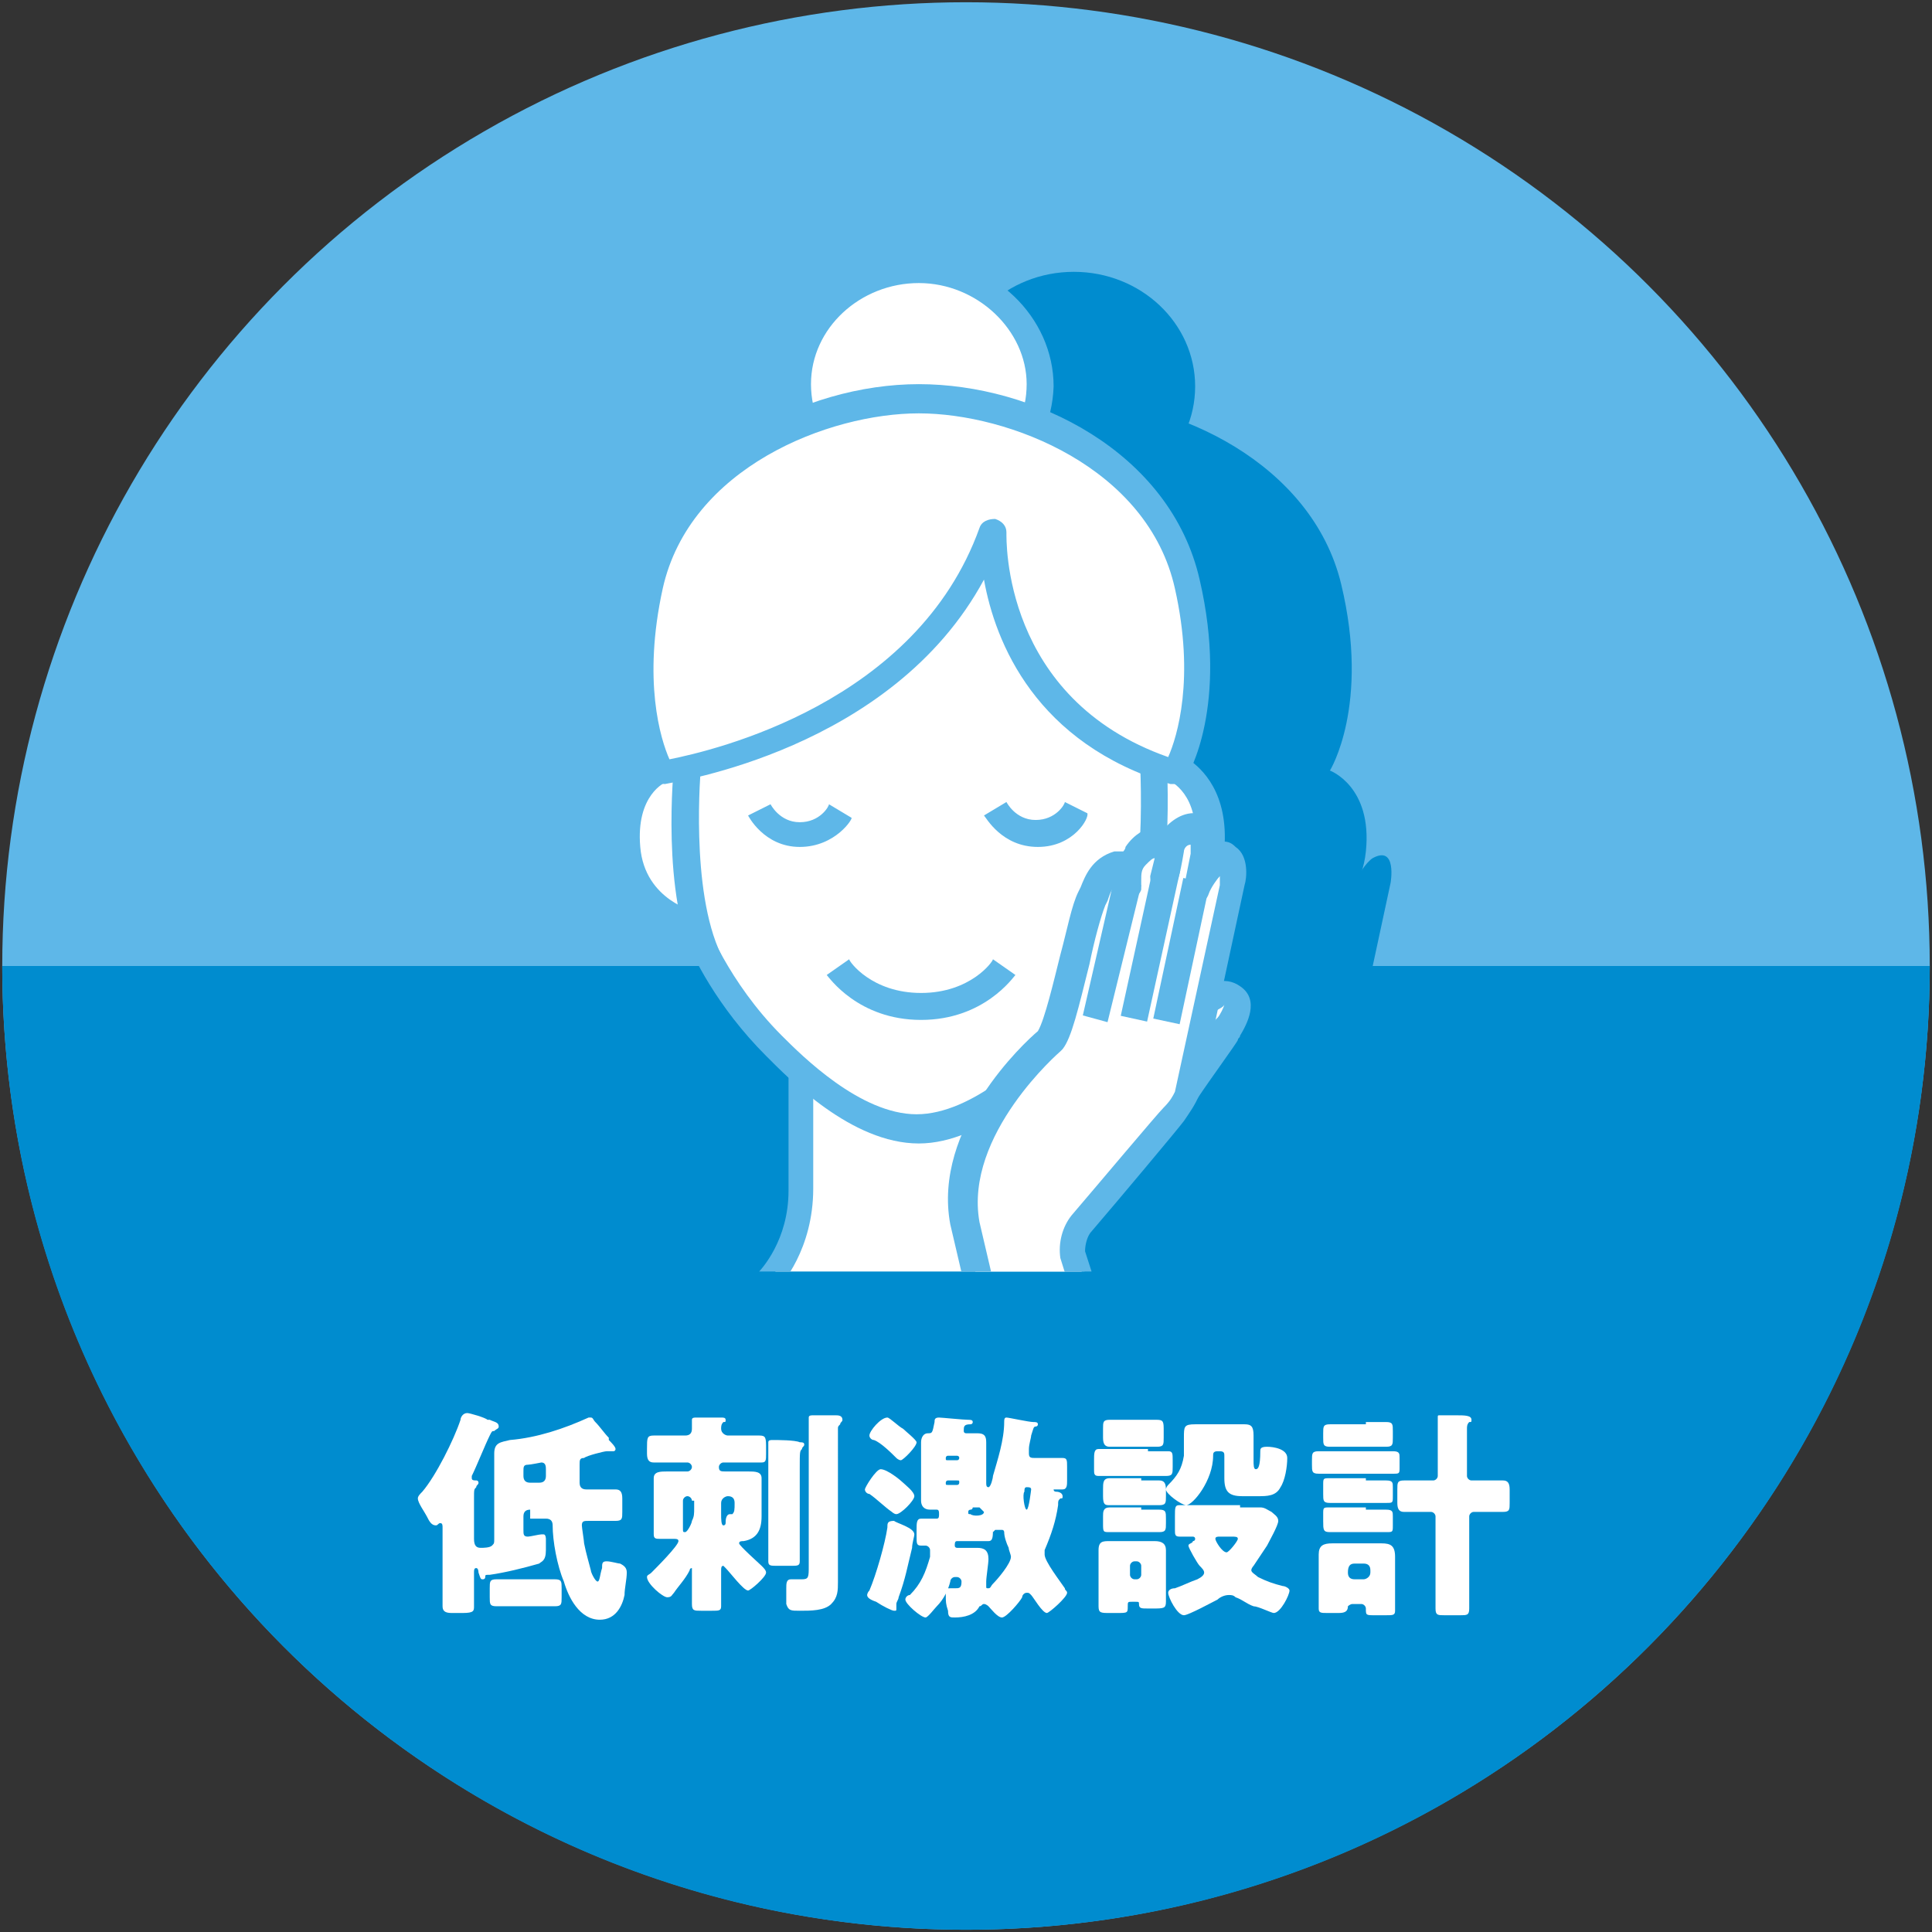
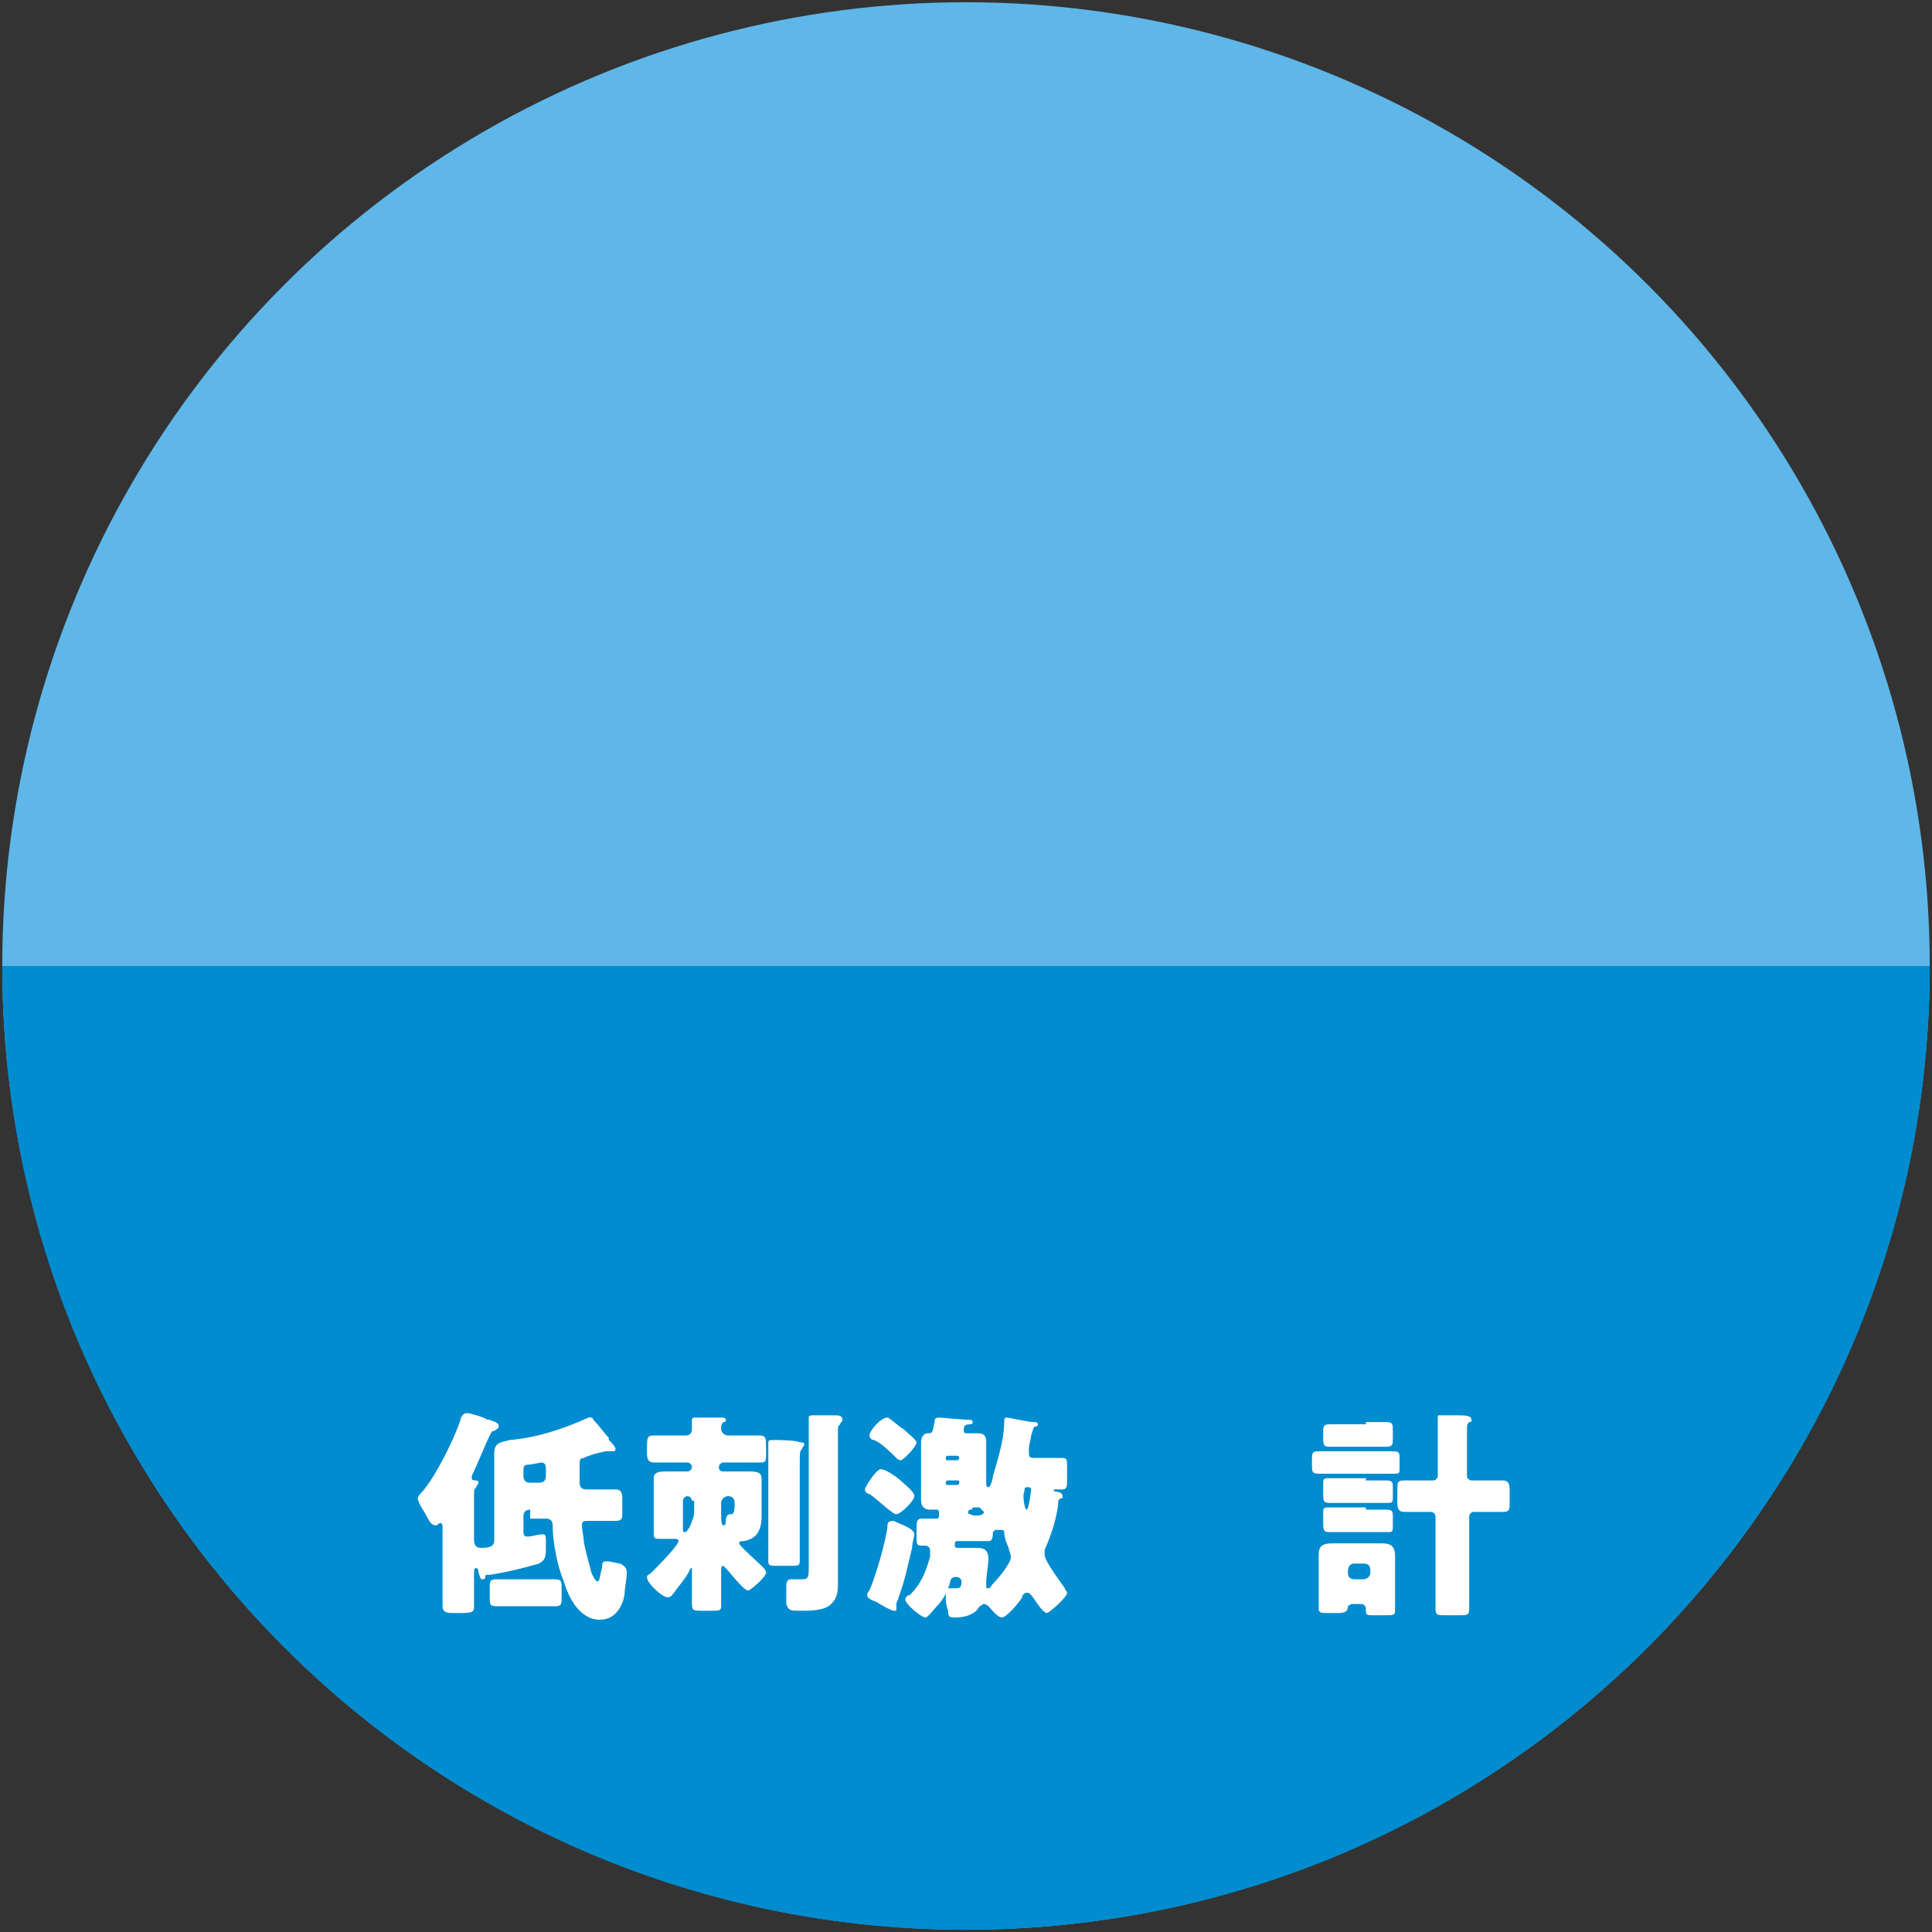
<svg xmlns="http://www.w3.org/2000/svg" xmlns:xlink="http://www.w3.org/1999/xlink" version="1.1" id="レイヤー_1" x="0px" y="0px" viewBox="0 0 86 86" style="enable-background:new 0 0 86 86;" xml:space="preserve">
  <rect x="0" y="0" width="86" height="86" fill="#333333" stroke="none" />
  <style type="text/css"> .st0{fill:#5EB7E8;} .st1{fill:#008CCF;} .st2{fill:#FFFFFF;} .st3{clip-path:url(#SVGID_2_);} </style>
  <g>
    <circle class="st0" cx="43" cy="43" r="42.9" />
    <path class="st1" d="M85.9,43c0,23.7-19.2,42.9-42.9,42.9S0.1,66.7,0.1,43H85.9z" />
    <g>
      <path class="st2" d="M23.6,67.2c-0.2,0-0.3,0.1-0.3,0.3v0.6c0,0.2,0,0.3,0.2,0.3c0.1,0,0.5-0.1,0.6-0.1c0,0,0.1,0,0.1,0 c0.1,0,0.1,0.2,0.1,0.2c0,0.2,0,0.3,0,0.5c0,0.5-0.2,0.5-0.3,0.6c-0.7,0.2-1.5,0.4-2.2,0.5c-0.2,0-0.2,0-0.2,0.1 c0,0.1-0.1,0.1-0.1,0.1c-0.1,0-0.1,0-0.2-0.3c0,0,0-0.2-0.1-0.2s-0.1,0.1-0.1,0.2v0.2c0,0.4,0,0.9,0,1.3c0,0.2,0,0.3-0.5,0.3h-0.5 c-0.3,0-0.4-0.1-0.4-0.3c0-0.4,0-0.9,0-1.3v-2.2c0-0.1,0-0.2-0.1-0.2c-0.1,0-0.1,0.1-0.2,0.1c-0.2,0-0.3-0.2-0.4-0.4 c-0.1-0.2-0.4-0.6-0.4-0.8c0-0.1,0.1-0.2,0.2-0.3c0.6-0.7,1.4-2.3,1.7-3.2c0-0.1,0.1-0.3,0.3-0.3c0.1,0,0.8,0.2,0.9,0.3l0.1,0 c0.2,0.1,0.4,0.1,0.4,0.3c0,0.1-0.1,0.1-0.2,0.2c-0.1,0-0.1,0-0.2,0.2c-0.2,0.4-0.6,1.4-0.8,1.8c0,0,0,0.1,0,0.1 c0,0.1,0.1,0.1,0.2,0.1c0.1,0,0.1,0.1,0.1,0.1c0,0.1-0.1,0.1-0.1,0.2c-0.1,0.1-0.1,0.1-0.1,0.5v1.8c0,0.3,0.1,0.4,0.3,0.4 c0.1,0,0.4,0,0.5-0.1c0.1-0.1,0.1-0.1,0.1-0.3v-3.8c0-0.5,0.3-0.5,0.7-0.6c1.2-0.1,2.4-0.5,3.5-1c0,0,0.1,0,0.1,0 c0.1,0,0.1,0.1,0.2,0.2c0.2,0.2,0.4,0.5,0.6,0.7c0,0,0,0,0,0.1c0.1,0.1,0.3,0.3,0.3,0.4c0,0,0,0.1-0.1,0.1c0,0-0.1,0-0.1,0 c0,0-0.1,0-0.2,0c-0.1,0-0.9,0.2-1,0.3c-0.2,0-0.2,0.1-0.2,0.3v0c0,0.3,0,0.5,0,0.8c0,0.2,0.1,0.3,0.3,0.3h0.1c0.4,0,0.8,0,1.2,0 c0.2,0,0.3,0.1,0.3,0.4v0.6c0,0.3,0,0.4-0.3,0.4c-0.4,0-0.7,0-1.1,0h-0.1c-0.2,0-0.3,0-0.3,0.2c0,0.1,0.1,0.7,0.1,0.8 c0.1,0.5,0.2,0.8,0.3,1.2c0,0.1,0.2,0.5,0.3,0.5c0.1,0,0.1-0.3,0.2-0.6c0-0.2,0-0.3,0.2-0.3c0.2,0,0.5,0.1,0.6,0.1 c0.2,0.1,0.3,0.2,0.3,0.4c0,0.3-0.1,0.7-0.1,1c-0.1,0.5-0.4,1.1-1.1,1.1c-0.9,0-1.4-1-1.6-1.7c-0.3-0.7-0.5-1.8-0.5-2.5 c0-0.2-0.1-0.3-0.3-0.3H23.6z M23.8,70.3c0.3,0,0.6,0,0.9,0c0.3,0,0.3,0.1,0.3,0.4v0.4c0,0.3,0,0.4-0.3,0.4c-0.3,0-0.6,0-0.9,0H23 c-0.3,0-0.6,0-0.9,0c-0.3,0-0.3-0.1-0.3-0.4v-0.4c0-0.3,0-0.4,0.3-0.4c0.3,0,0.6,0,0.9,0H23.8z M24,66c0.2,0,0.3-0.1,0.3-0.3v-0.3 c0-0.1,0-0.3-0.2-0.3c0,0-0.5,0.1-0.6,0.1c-0.2,0-0.2,0.1-0.2,0.3v0.2c0,0.2,0.1,0.3,0.3,0.3H24z" />
      <path class="st2" d="M32.1,70.1c0,0.5,0,1,0,1.4c0,0.2-0.1,0.2-0.4,0.2h-0.5c-0.3,0-0.4,0-0.4-0.3c0-0.5,0-0.9,0-1.4V70 c0-0.1,0-0.2,0-0.2c0,0-0.1,0-0.1,0.1c-0.2,0.4-0.5,0.7-0.7,1c-0.1,0.1-0.1,0.2-0.3,0.2c-0.2,0-0.9-0.6-0.9-0.9 c0-0.1,0.1-0.1,0.2-0.2c0.2-0.2,1.2-1.2,1.2-1.4c0-0.1-0.1-0.1-0.2-0.1h-0.6c-0.2,0-0.3,0-0.3-0.2c0-0.3,0-0.7,0-1v-0.7 c0-0.3,0-0.6,0-0.8c0-0.3,0.3-0.3,0.6-0.3c0.3,0,0.6,0,0.9,0c0.1,0,0.2-0.1,0.2-0.2c0-0.1-0.1-0.2-0.2-0.2h-0.5c-0.3,0-0.7,0-1,0 c-0.2,0-0.3-0.1-0.3-0.4v-0.2c0-0.5,0-0.6,0.3-0.6c0.3,0,0.7,0,1,0h0.4c0.2,0,0.3-0.1,0.3-0.3c0-0.1,0-0.3,0-0.3 c0-0.1,0-0.1,0-0.1c0-0.1,0.1-0.1,0.2-0.1c0.2,0,0.9,0,1.1,0c0.1,0,0.2,0,0.2,0.1c0,0.1,0,0.1-0.1,0.1c-0.1,0.1-0.1,0.2-0.1,0.3 c0,0.2,0.2,0.3,0.3,0.3h0.4c0.3,0,0.7,0,1,0c0.3,0,0.3,0.1,0.3,0.6v0.2c0,0.3,0,0.4-0.2,0.4c-0.4,0-0.7,0-1.1,0h-0.6 c-0.1,0-0.2,0.1-0.2,0.2c0,0.2,0.1,0.2,0.3,0.2c0.3,0,0.7,0,1,0c0.3,0,0.6,0,0.6,0.3c0,0.2,0,0.5,0,0.8v0.2c0,0.2,0,0.5,0,0.7 c0,0.6-0.2,1-0.8,1.1c-0.1,0-0.2,0-0.2,0.1c0,0.1,0.9,0.9,1,1c0.1,0.1,0.2,0.2,0.2,0.3c0,0.2-0.7,0.8-0.8,0.8c-0.2,0-0.8-0.8-1-1 c0,0-0.1-0.1-0.1-0.1c-0.1,0-0.1,0.1-0.1,0.2V70.1z M30.8,66.8c0-0.1-0.1-0.2-0.2-0.2h0c-0.1,0-0.2,0.1-0.2,0.2v0.5 c0,0.2,0,0.5,0,0.7c0,0.2,0,0.2,0.1,0.2c0.1,0,0.3-0.4,0.3-0.5c0.1-0.2,0.1-0.3,0.1-0.6V66.8z M32.7,66.9c0-0.2-0.1-0.3-0.3-0.3h0 c-0.1,0-0.3,0.1-0.3,0.3v0.5c0,0.2,0,0.5,0.1,0.5c0.1,0,0.1-0.1,0.1-0.1c0-0.1,0-0.4,0.2-0.4h0.1C32.7,67.3,32.7,67.2,32.7,66.9 L32.7,66.9z M35.6,68.3c0,0.4,0,0.8,0,1.2c0,0.2-0.1,0.2-0.4,0.2h-0.6c-0.3,0-0.4,0-0.4-0.2c0-0.4,0-0.8,0-1.2v-3.4 c0-0.4,0-0.6,0-0.7c0-0.1,0.1-0.1,0.2-0.1c0.2,0,1,0,1.2,0.1c0.1,0,0.2,0,0.2,0.1c0,0.1-0.1,0.1-0.1,0.2c-0.1,0.1-0.1,0.1-0.1,0.9 V68.3z M37.3,69.5c0,0.3,0,0.6,0,0.9c0,0.4,0,0.7-0.3,1c-0.3,0.3-0.9,0.3-1.4,0.3c-0.4,0-0.5,0-0.6-0.3C35,71.3,35,71,35,70.7 c0-0.2,0-0.4,0.2-0.4c0,0,0.3,0,0.5,0c0.3,0,0.3-0.1,0.3-0.6v-5.8c0-0.2,0-0.5,0-0.6c0,0,0-0.1,0-0.2c0-0.1,0.1-0.1,0.2-0.1 c0.2,0,0.8,0,1,0c0.1,0,0.3,0,0.3,0.2c0,0.1-0.1,0.1-0.1,0.2c-0.1,0.1-0.1,0.1-0.1,0.2V69.5z" />
      <path class="st2" d="M40.7,68.3c0,0.1-0.1,0.4-0.1,0.6c-0.2,0.8-0.3,1.4-0.6,2.2c0,0.1-0.1,0.2-0.1,0.3c0,0,0,0.1,0,0.1 c0,0,0,0.1,0,0.1c0,0.1,0,0.1-0.1,0.1s-0.5-0.2-0.8-0.4c-0.3-0.1-0.4-0.2-0.4-0.3c0,0,0-0.1,0.1-0.2c0.3-0.7,0.7-2.1,0.8-2.8 c0-0.2,0-0.3,0.3-0.3C39.9,67.8,40.7,68,40.7,68.3z M40.2,66c0.1,0.1,0.5,0.4,0.5,0.6c0,0.2-0.6,0.8-0.8,0.8 c-0.1,0-0.2-0.1-0.2-0.1c-0.3-0.2-0.7-0.6-1-0.8c-0.1,0-0.2-0.1-0.2-0.2c0-0.1,0.5-0.9,0.7-0.9C39.5,65.4,40.1,65.9,40.2,66z M40.2,63.6c0.1,0.1,0.6,0.5,0.6,0.6c0,0.2-0.6,0.8-0.7,0.8c-0.1,0-0.2-0.1-0.2-0.1c-0.2-0.2-0.7-0.7-1-0.8 c-0.1,0-0.2-0.1-0.2-0.2c0-0.2,0.5-0.8,0.8-0.8C39.6,63.1,40,63.5,40.2,63.6z M42.9,63.7c0,0.1,0.1,0.1,0.1,0.1c0.2,0,0.3,0,0.5,0 c0.3,0,0.4,0.1,0.4,0.4c0,0.2,0,0.4,0,0.7v1.1c0,0.1,0,0.2,0.1,0.2c0.1,0,0.2-0.4,0.2-0.5c0.2-0.7,0.5-1.6,0.5-2.4 c0-0.1,0-0.2,0.1-0.2c0.1,0,1,0.2,1.2,0.2c0.1,0,0.2,0,0.2,0.1c0,0.1-0.1,0.1-0.1,0.1c-0.1,0-0.1,0.1-0.2,0.4 c0,0.1-0.1,0.4-0.1,0.6c0,0.1,0,0.1,0,0.2c0,0.2,0.1,0.2,0.3,0.2h0.4c0.3,0,0.6,0,0.8,0c0.2,0,0.2,0.1,0.2,0.4v0.6 c0,0.2,0,0.4-0.2,0.4c-0.1,0-0.2,0-0.3,0c0,0-0.1,0-0.1,0c0,0.1,0.1,0.1,0.1,0.1c0.2,0,0.3,0.1,0.3,0.2c0,0.1,0,0.1-0.1,0.1 c-0.1,0.1-0.1,0.1-0.1,0.3c-0.1,0.7-0.3,1.3-0.6,2c0,0.1,0,0.1,0,0.2c0,0.3,0.7,1.2,0.9,1.5c0,0.1,0.1,0.1,0.1,0.2 c0,0.2-0.8,0.9-0.9,0.9c-0.2,0-0.6-0.7-0.7-0.8c-0.1-0.1-0.1-0.1-0.2-0.1c-0.1,0-0.2,0.1-0.2,0.2c-0.1,0.2-0.7,0.9-0.9,0.9 c-0.2,0-0.5-0.4-0.6-0.5c0,0-0.1-0.1-0.2-0.1c-0.1,0-0.1,0.1-0.2,0.1c-0.2,0.4-0.7,0.5-1.1,0.5c-0.2,0-0.3,0-0.3-0.3 c-0.1-0.3-0.1-0.4-0.1-0.7c0-0.3,0-0.3,0.2-0.3c0.1,0,0.1,0,0.2,0c0.2,0,0.3,0,0.3-0.3c0-0.1-0.1-0.2-0.2-0.2h-0.1 c-0.1,0-0.2,0.1-0.2,0.2c-0.1,0.4-0.3,0.8-0.6,1.1c-0.1,0.1-0.4,0.5-0.5,0.5c-0.2,0-0.9-0.6-0.9-0.8c0-0.1,0.1-0.2,0.2-0.2 c0.5-0.5,0.7-1,0.9-1.7c0-0.1,0-0.2,0-0.3c0-0.1-0.1-0.2-0.2-0.2H41c-0.2,0-0.2-0.1-0.2-0.4v-0.3c0-0.3,0-0.5,0.2-0.5 c0.2,0,0.5,0,0.7,0c0.1,0,0.1-0.1,0.1-0.2c0-0.1,0-0.2-0.1-0.2c-0.1,0-0.2,0-0.3,0c-0.3,0-0.4-0.2-0.4-0.4c0-0.2,0-0.4,0-0.7v-1.2 c0-0.2,0-0.4,0-0.7c0-0.2,0.1-0.4,0.3-0.4c0.2,0,0.2,0,0.3-0.5c0-0.1,0-0.2,0.2-0.2c0.1,0,1.1,0.1,1.3,0.1c0.1,0,0.2,0,0.2,0.1 c0,0.1-0.1,0.1-0.1,0.1C42.9,63.4,42.9,63.5,42.9,63.7C42.9,63.6,42.9,63.6,42.9,63.7z M42.6,65c0.1,0,0.1-0.1,0.1-0.1v0 c0-0.1-0.1-0.1-0.1-0.1h-0.4c-0.1,0-0.1,0.1-0.1,0.1v0c0,0.1,0,0.1,0.1,0.1H42.6z M42.2,65.9c-0.1,0-0.1,0.1-0.1,0.1V66 c0,0.1,0,0.1,0.1,0.1h0.4c0.1,0,0.1-0.1,0.1-0.1V66c0-0.1,0-0.1-0.1-0.1H42.2z M42.6,68.6c-0.1,0-0.1,0.1-0.1,0.2 c0,0.1,0.1,0.1,0.1,0.1h0.4c0.2,0,0.4,0,0.5,0c0.3,0,0.5,0.1,0.5,0.5c0,0.2-0.1,0.8-0.1,1c0,0,0,0.1,0,0.2c0,0.1,0,0.1,0.1,0.1 c0.1,0,0.1-0.1,0.2-0.2c0.2-0.2,0.8-0.9,0.8-1.2c0-0.1-0.1-0.3-0.1-0.4c-0.1-0.2-0.2-0.5-0.2-0.7c0,0,0-0.1-0.1-0.1 c0,0-0.1,0-0.1,0c0,0-0.1,0-0.1,0c0,0-0.1,0-0.1,0c0,0-0.1,0.1-0.1,0.1V68c0,0.4,0,0.6-0.2,0.6c-0.2,0-0.5,0-0.9,0H42.6z M43.8,67.3c0,0-0.1-0.1-0.1-0.1c0,0-0.1-0.1-0.1-0.1h-0.3c0,0,0,0,0,0c0,0,0,0.1-0.1,0.1c0,0-0.1,0-0.1,0.1s0,0.1,0.1,0.1 C43.3,67.5,43.8,67.5,43.8,67.3C43.8,67.4,43.8,67.4,43.8,67.3z M45.7,67.2c0.1,0,0.2-0.9,0.2-0.9c0-0.1-0.1-0.1-0.2-0.1 c-0.1,0-0.1,0.1-0.1,0.2C45.5,66.5,45.6,67.2,45.7,67.2z" />
-       <path class="st2" d="M51.1,64.6c0.3,0,0.6,0,0.9,0c0.2,0,0.2,0.1,0.2,0.4v0.3c0,0.3,0,0.4-0.3,0.4c-0.2,0-0.4,0-0.8,0h-1.3 c-0.3,0-0.6,0-0.9,0c-0.2,0-0.2-0.1-0.2-0.3V65c0-0.3,0-0.5,0.2-0.5c0.3,0,0.6,0,0.9,0H51.1z M51.9,70.8c0,0.2,0,0.4,0,0.5 c0,0.3-0.1,0.3-0.6,0.3h-0.2c-0.3,0-0.4,0-0.4-0.2c0-0.1,0-0.1-0.2-0.1h-0.1c-0.2,0-0.2,0-0.2,0.2c0,0.3,0,0.3-0.5,0.3h-0.3 c-0.4,0-0.5,0-0.5-0.3c0-0.2,0-0.4,0-0.5v-1.3c0-0.2,0-0.4,0-0.7c0-0.4,0.2-0.4,0.5-0.4c0.2,0,0.5,0,0.7,0h0.7c0.2,0,0.4,0,0.6,0 c0.3,0,0.5,0.1,0.5,0.4c0,0.2,0,0.4,0,0.7V70.8z M50.7,63.2c0.3,0,0.6,0,0.8,0c0.3,0,0.3,0.1,0.3,0.5v0.3c0,0.3,0,0.4-0.3,0.4 c-0.3,0-0.6,0-0.8,0h-0.5c-0.3,0-0.6,0-0.8,0s-0.3-0.1-0.3-0.4v-0.4c0-0.3,0-0.4,0.3-0.4s0.6,0,0.8,0H50.7z M50.8,65.9 c0.3,0,0.5,0,0.8,0c0.2,0,0.3,0.1,0.3,0.4v0.3c0,0.3,0,0.4-0.3,0.4c-0.3,0-0.5,0-0.8,0h-0.6c-0.4,0-0.6,0-0.8,0 c-0.2,0-0.3,0-0.3-0.4v-0.3c0-0.3,0-0.5,0.3-0.5c0.3,0,0.5,0,0.8,0H50.8z M50.8,67.2c0.4,0,0.6,0,0.8,0c0.3,0,0.3,0.1,0.3,0.4v0.2 c0,0.3,0,0.4-0.3,0.4c-0.2,0-0.4,0-0.8,0h-0.6c-0.4,0-0.6,0-0.8,0c-0.3,0-0.3,0-0.3-0.4v-0.3c0-0.2,0-0.4,0.3-0.4 c0.3,0,0.5,0,0.8,0H50.8z M50.3,70.1c0,0.1,0.1,0.2,0.2,0.2h0.1c0.1,0,0.2-0.1,0.2-0.2v-0.4c0-0.1-0.1-0.2-0.2-0.2h-0.1 c-0.1,0-0.2,0.1-0.2,0.2V70.1z M54.5,64.8c0-0.1,0-0.2-0.2-0.2h-0.1c-0.2,0-0.2,0.1-0.2,0.2c0,1.1-0.9,2.2-1.2,2.2 c-0.2,0-0.9-0.5-0.9-0.7c0-0.1,0.1-0.2,0.1-0.2c0.4-0.4,0.6-0.7,0.7-1.3c0-0.3,0-0.6,0-0.8c0-0.5,0-0.6,0.5-0.6c0.1,0,0.3,0,0.4,0 H55c0.1,0,0.3,0,0.4,0c0.3,0,0.4,0.1,0.4,0.5c0,0.2,0,0.3,0,0.5V65c0,0.2,0,0.4,0.1,0.4h0c0.1,0,0.2-0.1,0.2-0.8 c0-0.1,0-0.2,0.3-0.2c0.3,0,0.9,0.1,0.9,0.5c0,0.4-0.1,1-0.3,1.3c-0.2,0.4-0.6,0.4-1,0.4h-0.7c-0.6,0-0.8-0.2-0.8-0.8 c0-0.2,0-0.4,0-0.6V64.8z M55.2,67.1c0.4,0,0.8,0,0.9,0c0.2,0,0.3,0.1,0.5,0.2c0.1,0.1,0.3,0.2,0.3,0.4c0,0.2-0.4,0.9-0.5,1.1 c-0.2,0.3-0.4,0.6-0.6,0.9c0,0-0.1,0.1-0.1,0.2c0,0.1,0.2,0.2,0.3,0.3c0.4,0.2,0.7,0.3,1.1,0.4c0.1,0,0.3,0.1,0.3,0.2 c0,0.2-0.4,1-0.7,1c-0.1,0-0.7-0.3-0.9-0.3c-0.3-0.1-0.5-0.3-0.8-0.4c-0.1-0.1-0.2-0.1-0.3-0.1c-0.2,0-0.4,0.1-0.5,0.2 c-0.2,0.1-1.3,0.7-1.5,0.7c-0.3,0-0.7-0.8-0.7-1c0-0.1,0.1-0.2,0.3-0.2c0.3-0.1,0.7-0.3,1-0.4c0.2-0.1,0.3-0.2,0.3-0.3 c0-0.1-0.1-0.2-0.2-0.3c-0.1-0.1-0.5-0.8-0.5-0.9c0-0.1,0.2-0.1,0.2-0.2c0,0,0.1,0,0.1-0.1s-0.1-0.1-0.1-0.1c-0.2,0-0.4,0-0.6,0 c-0.2,0-0.2-0.1-0.2-0.3v-0.6c0-0.4,0-0.5,0.2-0.5c0.3,0,0.6,0,0.9,0H55.2z M54.3,68.4c-0.1,0-0.2,0-0.2,0.1 c0,0.1,0.3,0.6,0.5,0.6c0.1,0,0.5-0.5,0.5-0.6c0-0.1-0.1-0.1-0.3-0.1H54.3z" />
      <path class="st2" d="M60.9,64.6c0.3,0,0.7,0,1.1,0c0.3,0,0.3,0.1,0.3,0.3v0.4c0,0.3,0,0.3-0.3,0.3c-0.3,0-0.7,0-1.1,0h-1.1 c-0.3,0-0.7,0-1.1,0c-0.3,0-0.3-0.1-0.3-0.4V65c0-0.3,0-0.4,0.3-0.4c0.3,0,0.6,0,1,0H60.9z M60.2,71.4c-0.1,0-0.2,0.1-0.2,0.1v0 c0,0.2-0.1,0.3-0.4,0.3h-0.5c-0.3,0-0.4,0-0.4-0.2c0-0.3,0-0.6,0-0.9v-0.8c0-0.3,0-0.5,0-0.7c0-0.4,0.2-0.5,0.6-0.5 c0.2,0,0.5,0,0.7,0h0.8c0.2,0,0.5,0,0.7,0c0.4,0,0.6,0.1,0.6,0.6c0,0.2,0,0.5,0,0.7v0.8c0,0.3,0,0.6,0,0.9c0,0.2-0.1,0.2-0.4,0.2 h-0.5c-0.4,0-0.4,0-0.4-0.3c0-0.1-0.1-0.2-0.2-0.2H60.2z M60.8,63.3c0.3,0,0.6,0,0.9,0c0.3,0,0.3,0.1,0.3,0.4v0.3 c0,0.3,0,0.4-0.3,0.4c-0.3,0-0.6,0-0.9,0h-0.7c-0.3,0-0.6,0-0.9,0c-0.3,0-0.3-0.1-0.3-0.4v-0.2c0-0.3,0-0.4,0.3-0.4 c0.3,0,0.6,0,0.9,0H60.8z M60.8,65.9c0.3,0,0.6,0,0.9,0c0.3,0,0.3,0.1,0.3,0.3v0.4c0,0.3,0,0.3-0.3,0.3c-0.3,0-0.6,0-0.9,0h-0.7 c-0.3,0-0.6,0-0.9,0c-0.3,0-0.3-0.1-0.3-0.4v-0.4c0-0.3,0-0.3,0.3-0.3c0.3,0,0.6,0,0.9,0H60.8z M60.8,67.2c0.3,0,0.6,0,0.9,0 c0.3,0,0.3,0.1,0.3,0.3v0.4c0,0.3,0,0.3-0.3,0.3c-0.3,0-0.6,0-0.9,0h-0.7c-0.3,0-0.6,0-0.9,0c-0.3,0-0.3-0.1-0.3-0.5v-0.3 c0-0.3,0-0.3,0.3-0.3c0.3,0,0.6,0,0.9,0H60.8z M60,70c0,0.2,0.1,0.3,0.3,0.3h0.4c0.1,0,0.3-0.1,0.3-0.3v-0.1 c0-0.2-0.1-0.3-0.3-0.3h-0.4C60.1,69.6,60,69.7,60,70L60,70z M63.8,65.9c0.1,0,0.2-0.1,0.2-0.2v-1.6c0-0.3,0-0.7,0-0.9 c0,0,0-0.1,0-0.1C64,63,64,63,64.1,63c0,0,0.2,0,0.2,0c0.2,0,0.4,0,0.5,0c0.4,0,0.7,0,0.7,0.2c0,0.1,0,0.1-0.1,0.1 c-0.1,0.1-0.1,0.2-0.1,0.3c0,0.3,0,0.6,0,0.9v1.2c0,0.1,0.1,0.2,0.2,0.2H66c0.3,0,0.6,0,0.9,0c0.2,0,0.3,0.1,0.3,0.4v0.6 c0,0.3,0,0.4-0.3,0.4c-0.3,0-0.6,0-0.9,0h-0.4c-0.1,0-0.2,0.1-0.2,0.2v2.6c0,0.5,0,1,0,1.5c0,0.3-0.1,0.3-0.4,0.3h-0.7 c-0.3,0-0.4,0-0.4-0.3c0-0.5,0-1,0-1.5v-2.6c0-0.1-0.1-0.2-0.2-0.2h-0.3c-0.3,0-0.6,0-0.9,0c-0.2,0-0.3-0.1-0.3-0.4v-0.6 c0-0.3,0-0.4,0.3-0.4c0.3,0,0.6,0,0.9,0H63.8z" />
    </g>
    <g>
      <defs>
-         <rect id="SVGID_1_" x="25.3" y="9.8" width="39.2" height="46.8" />
-       </defs>
+         </defs>
      <clipPath id="SVGID_2_">
        <use xlink:href="#SVGID_1_" style="overflow:visible;" />
      </clipPath>
      <g class="st3">
        <path class="st1" d="M54.7,57.1c-0.2-0.2-1.5-1.7-1.5-4.1c0-2.7,0-6.3,0-6.3c0.4,0-10.7,0-10.7,0s0,3.6,0,6.3 c0,2.5-1.3,3.9-1.5,4.1" />
        <path class="st1" d="M59.2,34.3c0,0,1.9,0.7,1.6,3.6c-0.3,2.9-3,3.4-3,3.4s-1,2.7-3.6,5.3c-1.3,1.3-3.8,3.7-6.4,3.7 s-5.1-2.4-6.4-3.7c-2.6-2.6-3.6-5.3-3.6-5.3s-2.7-0.5-3-3.4c-0.3-2.9,1.6-3.6,1.6-3.6s0.3-11.9,11.4-11.9S59.2,34.3,59.2,34.3z" />
-         <ellipse class="st1" cx="47.8" cy="17.2" rx="5.4" ry="5.1" />
        <path class="st1" d="M37.6,34c0,0-0.6,5.6,0.9,8.7" />
        <path class="st1" d="M58.2,33.1c0,0,0.6,6.2-0.9,9.6" />
        <path class="st1" d="M59.2,34.3c0,0,1.8-2.9,0.5-8.3s-7.4-8.2-11.9-8.2S37.1,20.5,35.9,26s0.5,8.3,0.5,8.3s11.4-1.6,14.7-10.7 C51.1,23.6,50.7,31.7,59.2,34.3z" />
        <path class="st1" d="M44.4,36c0,0-0.6,1.1-1.9,1.1c-1.3,0-1.8-1.1-1.8-1.1" />
        <path class="st1" d="M51.7,43.1c0,0-1.2,1.7-3.7,1.7c-2.5,0-3.7-1.7-3.7-1.7" />
        <path class="st1" d="M51.2,36c0,0,0.6,1.1,1.9,1.1c1.3,0,1.8-1.1,1.8-1.1" />
        <g>
          <path class="st1" d="M60.7,44.6c0,0,0.6-0.6,1.1-0.3c0.6,0.4-0.2,1.3-0.3,1.6c-0.1,0.3-1.7,2.7-1.7,2.7" />
-           <path class="st1" d="M50.9,59.1l-1.1-4.7c-0.8-4.3,3.8-8.1,3.8-8.1c0.6-0.9,1.3-5,1.9-6.4c0.2-0.5,0.3-1.2,1.2-1.4 c0.7-0.2,0.5,0.7,0.5,0.7c0.1-0.6,0.1-0.7,0.4-1.2c0.7-1,1.5-0.4,1.5-0.4l-0.3,1.3c0.1-0.2,0.3-1.4,0.3-1.4s0.4-0.9,1.4-0.6 c0.2,0.1,0.1,1,0.1,1l-0.3,1.5c0.1-0.4,0.5-1,0.8-1.2c1.1-0.6,0.8,1.1,0.8,1.1l-2,9.3c-0.1,0.3-0.3,0.6-0.6,0.9 c-0.3,0.4-2.9,3.5-4.1,4.9c-0.3,0.4-0.5,0.9-0.4,1.4l1,3.2" />
          <line class="st1" x1="60.2" y1="39.2" x2="58.9" y2="45.5" />
          <line class="st1" x1="58.8" y1="38.6" x2="57.4" y2="45.3" />
          <line class="st1" x1="57.1" y1="39.2" x2="55.7" y2="45.4" />
        </g>
      </g>
      <g class="st3">
        <g>
          <path class="st2" d="M47.8,57.1c-0.2-0.2-1.5-1.7-1.5-4.1c0-2.7,0-6.3,0-6.3c0.4,0-10.7,0-10.7,0s0,3.6,0,6.3 c0,2.5-1.3,3.9-1.5,4.1" />
          <path class="st0" d="M47.4,57.5c-0.3-0.3-1.7-1.9-1.7-4.6c0-2,0-4.6,0-5.7h-9.5c0,1.1,0,3.7,0,5.7c0,2.7-1.4,4.3-1.7,4.6 l-0.8-0.8c0.2-0.2,1.4-1.5,1.4-3.7c0-2.7,0-6.3,0-6.3c0-0.3,0.3-0.6,0.6-0.6h10.7c0.3,0,0.6,0.3,0.6,0.6c0,0,0,0.1,0,0.1 c0,0.6,0,3.8,0,6.2c0,2.2,1.1,3.5,1.4,3.7L47.4,57.5z" />
        </g>
        <g>
          <path class="st2" d="M52.3,34.3c0,0,1.9,0.7,1.6,3.6c-0.3,2.9-3,3.4-3,3.4s-1,2.7-3.6,5.3c-1.3,1.3-3.8,3.7-6.4,3.7 c-2.5,0-5.1-2.4-6.4-3.7c-2.6-2.6-3.6-5.3-3.6-5.3s-2.7-0.5-3-3.4c-0.3-2.9,1.6-3.6,1.6-3.6s0.3-11.9,11.4-11.9 S52.3,34.3,52.3,34.3z" />
          <path class="st0" d="M40.9,50.9c-3,0-5.8-2.9-6.8-3.9c-2.2-2.2-3.3-4.5-3.6-5.3c-1.1-0.3-2.9-1.5-3.2-3.9c-0.3-2.5,1-3.6,1.6-4 c0.2-2,1.6-12.1,12-12.1c10.4,0,11.8,10.1,12,12.1c0.6,0.4,1.8,1.5,1.6,4c-0.2,2.4-2,3.5-3.2,3.9c-0.3,0.8-1.4,3.1-3.6,5.3 C46.7,48,43.8,50.9,40.9,50.9z M40.9,23c-10.4,0-10.8,10.9-10.8,11.3c0,0.2-0.2,0.5-0.4,0.5c-0.1,0-1.4,0.6-1.2,2.9 c0.2,2.4,2.5,2.9,2.5,2.9c0.2,0,0.4,0.2,0.4,0.4c0,0,1,2.7,3.4,5.1c0.9,0.9,3.5,3.5,6,3.5c2.5,0,5.1-2.6,6-3.5 c2.5-2.5,3.4-5.1,3.5-5.1c0.1-0.2,0.2-0.3,0.4-0.4c0.1,0,2.3-0.5,2.5-2.9c0.2-2.4-1.1-2.9-1.2-3c-0.2-0.1-0.4-0.3-0.4-0.5 C51.7,33.9,51.2,23,40.9,23z" />
        </g>
        <g>
-           <ellipse class="st2" cx="40.9" cy="17.2" rx="5.4" ry="5.1" />
          <path class="st0" d="M40.9,22.9c-3.3,0-6-2.6-6-5.7c0-3.1,2.7-5.7,6-5.7s6,2.6,6,5.7C46.8,20.3,44.2,22.9,40.9,22.9z M40.9,12.6 c-2.6,0-4.8,2-4.8,4.5c0,2.5,2.1,4.5,4.8,4.5s4.8-2,4.8-4.5C45.7,14.7,43.5,12.6,40.9,12.6z" />
        </g>
        <g>
          <path class="st2" d="M30.7,34c0,0-0.6,5.6,0.9,8.7" />
          <path class="st0" d="M31,43c-1.6-3.2-1-8.8-1-9l1.2,0.1c0,0.1-0.5,5.5,0.9,8.4L31,43z" />
        </g>
        <g>
          <path class="st2" d="M51.3,33.1c0,0,0.6,6.2-0.9,9.6" />
          <path class="st0" d="M50.9,42.9l-1.1-0.5c1.4-3.2,0.9-9.2,0.9-9.3l1.2-0.1C51.9,33.3,52.4,39.5,50.9,42.9z" />
        </g>
        <g>
          <path class="st2" d="M52.3,34.3c0,0,1.8-2.9,0.5-8.3c-1.2-5.5-7.4-8.2-11.9-8.2S30.2,20.5,28.9,26c-1.2,5.5,0.5,8.3,0.5,8.3 s11.4-1.6,14.7-10.7C44.2,23.6,43.8,31.7,52.3,34.3z" />
          <path class="st0" d="M52.3,34.9c-0.1,0-0.1,0-0.2,0c-6-1.8-7.8-6.3-8.3-9.1c-4.1,7.6-13.8,9-14.2,9.1c-0.2,0-0.5-0.1-0.6-0.3 c-0.1-0.1-1.9-3.1-0.6-8.8c1.3-5.6,7.4-8.7,12.5-8.7s11.2,3,12.5,8.7c1.3,5.6-0.5,8.7-0.6,8.8C52.7,34.8,52.5,34.9,52.3,34.9z M40.9,18.4c-4,0-10.2,2.4-11.4,7.8c-0.9,4.1-0.1,6.7,0.3,7.6c2-0.4,11-2.5,13.8-10.3c0.1-0.3,0.4-0.4,0.7-0.4 c0.3,0.1,0.5,0.3,0.5,0.6c0,0.3-0.2,7.4,7.2,10c0.4-0.9,1.2-3.5,0.3-7.5C51.1,20.8,44.9,18.4,40.9,18.4z" />
        </g>
        <g>
          <path class="st2" d="M37.5,36c0,0-0.6,1.1-1.9,1.1c-1.3,0-1.8-1.1-1.8-1.1" />
          <path class="st0" d="M35.6,37.7c-1.6,0-2.3-1.4-2.3-1.4l1-0.5c0,0,0.4,0.8,1.3,0.8c0.9,0,1.3-0.7,1.3-0.8l1,0.6 C38,36.4,37.2,37.7,35.6,37.7z" />
        </g>
        <g>
          <path class="st2" d="M44.7,43.1c0,0-1.2,1.7-3.7,1.7c-2.5,0-3.7-1.7-3.7-1.7" />
          <path class="st0" d="M41,45.4c-2.8,0-4.1-1.9-4.2-2l1-0.7c0,0.1,1,1.5,3.2,1.5c2.2,0,3.2-1.4,3.2-1.5l1,0.7 C45.1,43.5,43.8,45.4,41,45.4z" />
        </g>
        <g>
          <path class="st2" d="M44.3,36c0,0,0.6,1.1,1.9,1.1c1.3,0,1.8-1.1,1.8-1.1" />
          <path class="st0" d="M46.2,37.7c-1.6,0-2.3-1.3-2.4-1.4l1-0.6c0,0,0.4,0.8,1.3,0.8c0.9,0,1.3-0.7,1.3-0.8l1,0.5 C48.5,36.4,47.8,37.7,46.2,37.7z" />
        </g>
        <g>
          <g>
            <path class="st2" d="M53.7,44.6c0,0,0.6-0.6,1.1-0.3c0.6,0.4-0.2,1.3-0.3,1.6c-0.1,0.3-1.7,2.7-1.7,2.7" />
            <path class="st0" d="M53.3,48.9l-1-0.7c0.8-1.1,1.6-2.4,1.7-2.6c0-0.1,0.1-0.2,0.2-0.3c0.1-0.1,0.3-0.5,0.3-0.6 c0,0.1-0.2,0.2-0.4,0.3l-0.8-0.8c0.4-0.4,1.2-0.8,1.9-0.3c0.9,0.6,0.3,1.7,0,2.2c0,0.1-0.1,0.1-0.1,0.2 C55,46.5,53.9,48,53.3,48.9z" />
          </g>
          <g>
            <path class="st2" d="M44,59.1l-1.1-4.7c-0.8-4.3,3.8-8.1,3.8-8.1c0.6-0.9,1.3-5,1.9-6.4c0.2-0.5,0.3-1.2,1.2-1.4 c0.7-0.2,0.5,0.7,0.5,0.7c0.1-0.6,0.1-0.7,0.4-1.2c0.7-1,1.5-0.4,1.5-0.4l-0.3,1.3c0.1-0.2,0.3-1.4,0.3-1.4s0.4-0.9,1.4-0.6 c0.2,0.1,0.1,1,0.1,1l-0.3,1.5c0.1-0.4,0.5-1,0.8-1.2c1.1-0.6,0.8,1.1,0.8,1.1l-2,9.3c-0.1,0.3-0.3,0.6-0.6,0.9 c-0.3,0.4-2.9,3.5-4.1,4.9c-0.3,0.4-0.5,0.9-0.4,1.4l1,3.2" />
            <path class="st0" d="M43.4,59.2l-1.1-4.7c-0.8-4.3,3.3-8.1,3.9-8.6c0.3-0.5,0.7-2.2,1-3.4c0.3-1.1,0.5-2.2,0.8-2.8l0.1-0.2 c0.2-0.5,0.5-1.3,1.5-1.6c0.1,0,0.3,0,0.4,0c0,0,0.1-0.1,0.1-0.2c0.4-0.6,0.9-0.8,1.2-0.9c0.2,0,0.5,0,0.6,0 c0.4-0.4,1-0.8,1.8-0.5c0.4,0.1,0.6,0.5,0.5,1.2c0.4-0.1,0.6,0,0.8,0.2c0.6,0.4,0.5,1.4,0.4,1.7l-2,9.3 c-0.2,0.5-0.5,0.9-0.7,1.2c-0.3,0.4-2.9,3.5-4.1,4.9c-0.2,0.2-0.3,0.6-0.3,0.9l1,3.1l-1.1,0.4l-1-3.2c-0.1-0.7,0.1-1.4,0.5-1.9 c1.2-1.4,3.8-4.5,4.1-4.8c0.3-0.3,0.4-0.5,0.5-0.7l2-9.2c0-0.1,0-0.3,0-0.4c-0.1,0.1-0.4,0.5-0.5,0.8c-0.1,0.3-0.4,0.5-0.7,0.4 c-0.3-0.1-0.5-0.4-0.4-0.7l0.3-1.5c0-0.1,0-0.3,0-0.4c-0.2,0-0.3,0.2-0.3,0.3c-0.2,1.2-0.3,1.4-0.4,1.5 c-0.1,0.3-0.5,0.4-0.7,0.3c-0.3-0.1-0.4-0.4-0.4-0.7l0.2-0.8c-0.1,0-0.2,0.1-0.4,0.3c-0.2,0.2-0.2,0.4-0.2,0.7l0,0.2 c0,0.1,0,0.2,0,0.2c-0.1,0.3-0.4,0.5-0.7,0.4c-0.3-0.1-0.5-0.3-0.4-0.6c-0.2,0.1-0.3,0.4-0.4,0.7l-0.1,0.2 c-0.2,0.5-0.5,1.6-0.7,2.6c-0.5,2-0.8,3.3-1.2,3.8c0,0-0.1,0.1-0.1,0.1c0,0-4.3,3.7-3.6,7.6l1.1,4.7L43.4,59.2z" />
          </g>
          <g>
            <line class="st2" x1="53.3" y1="39.2" x2="51.9" y2="45.5" />
            <rect x="49.4" y="41.7" transform="matrix(0.209 -0.978 0.978 0.209 0.229 84.938)" class="st0" width="6.4" height="1.2" />
          </g>
          <g>
            <line class="st2" x1="51.9" y1="38.6" x2="50.4" y2="45.3" />
            <rect x="47.7" y="41.4" transform="matrix(0.214 -0.977 0.977 0.214 -0.767 82.961)" class="st0" width="6.9" height="1.2" />
          </g>
          <g>
            <line class="st2" x1="50.2" y1="39.2" x2="48.7" y2="45.4" />
            <polygon class="st0" points="49.3,45.5 48.2,45.2 49.6,39.1 50.8,39.4 " />
          </g>
        </g>
      </g>
    </g>
  </g>
</svg>